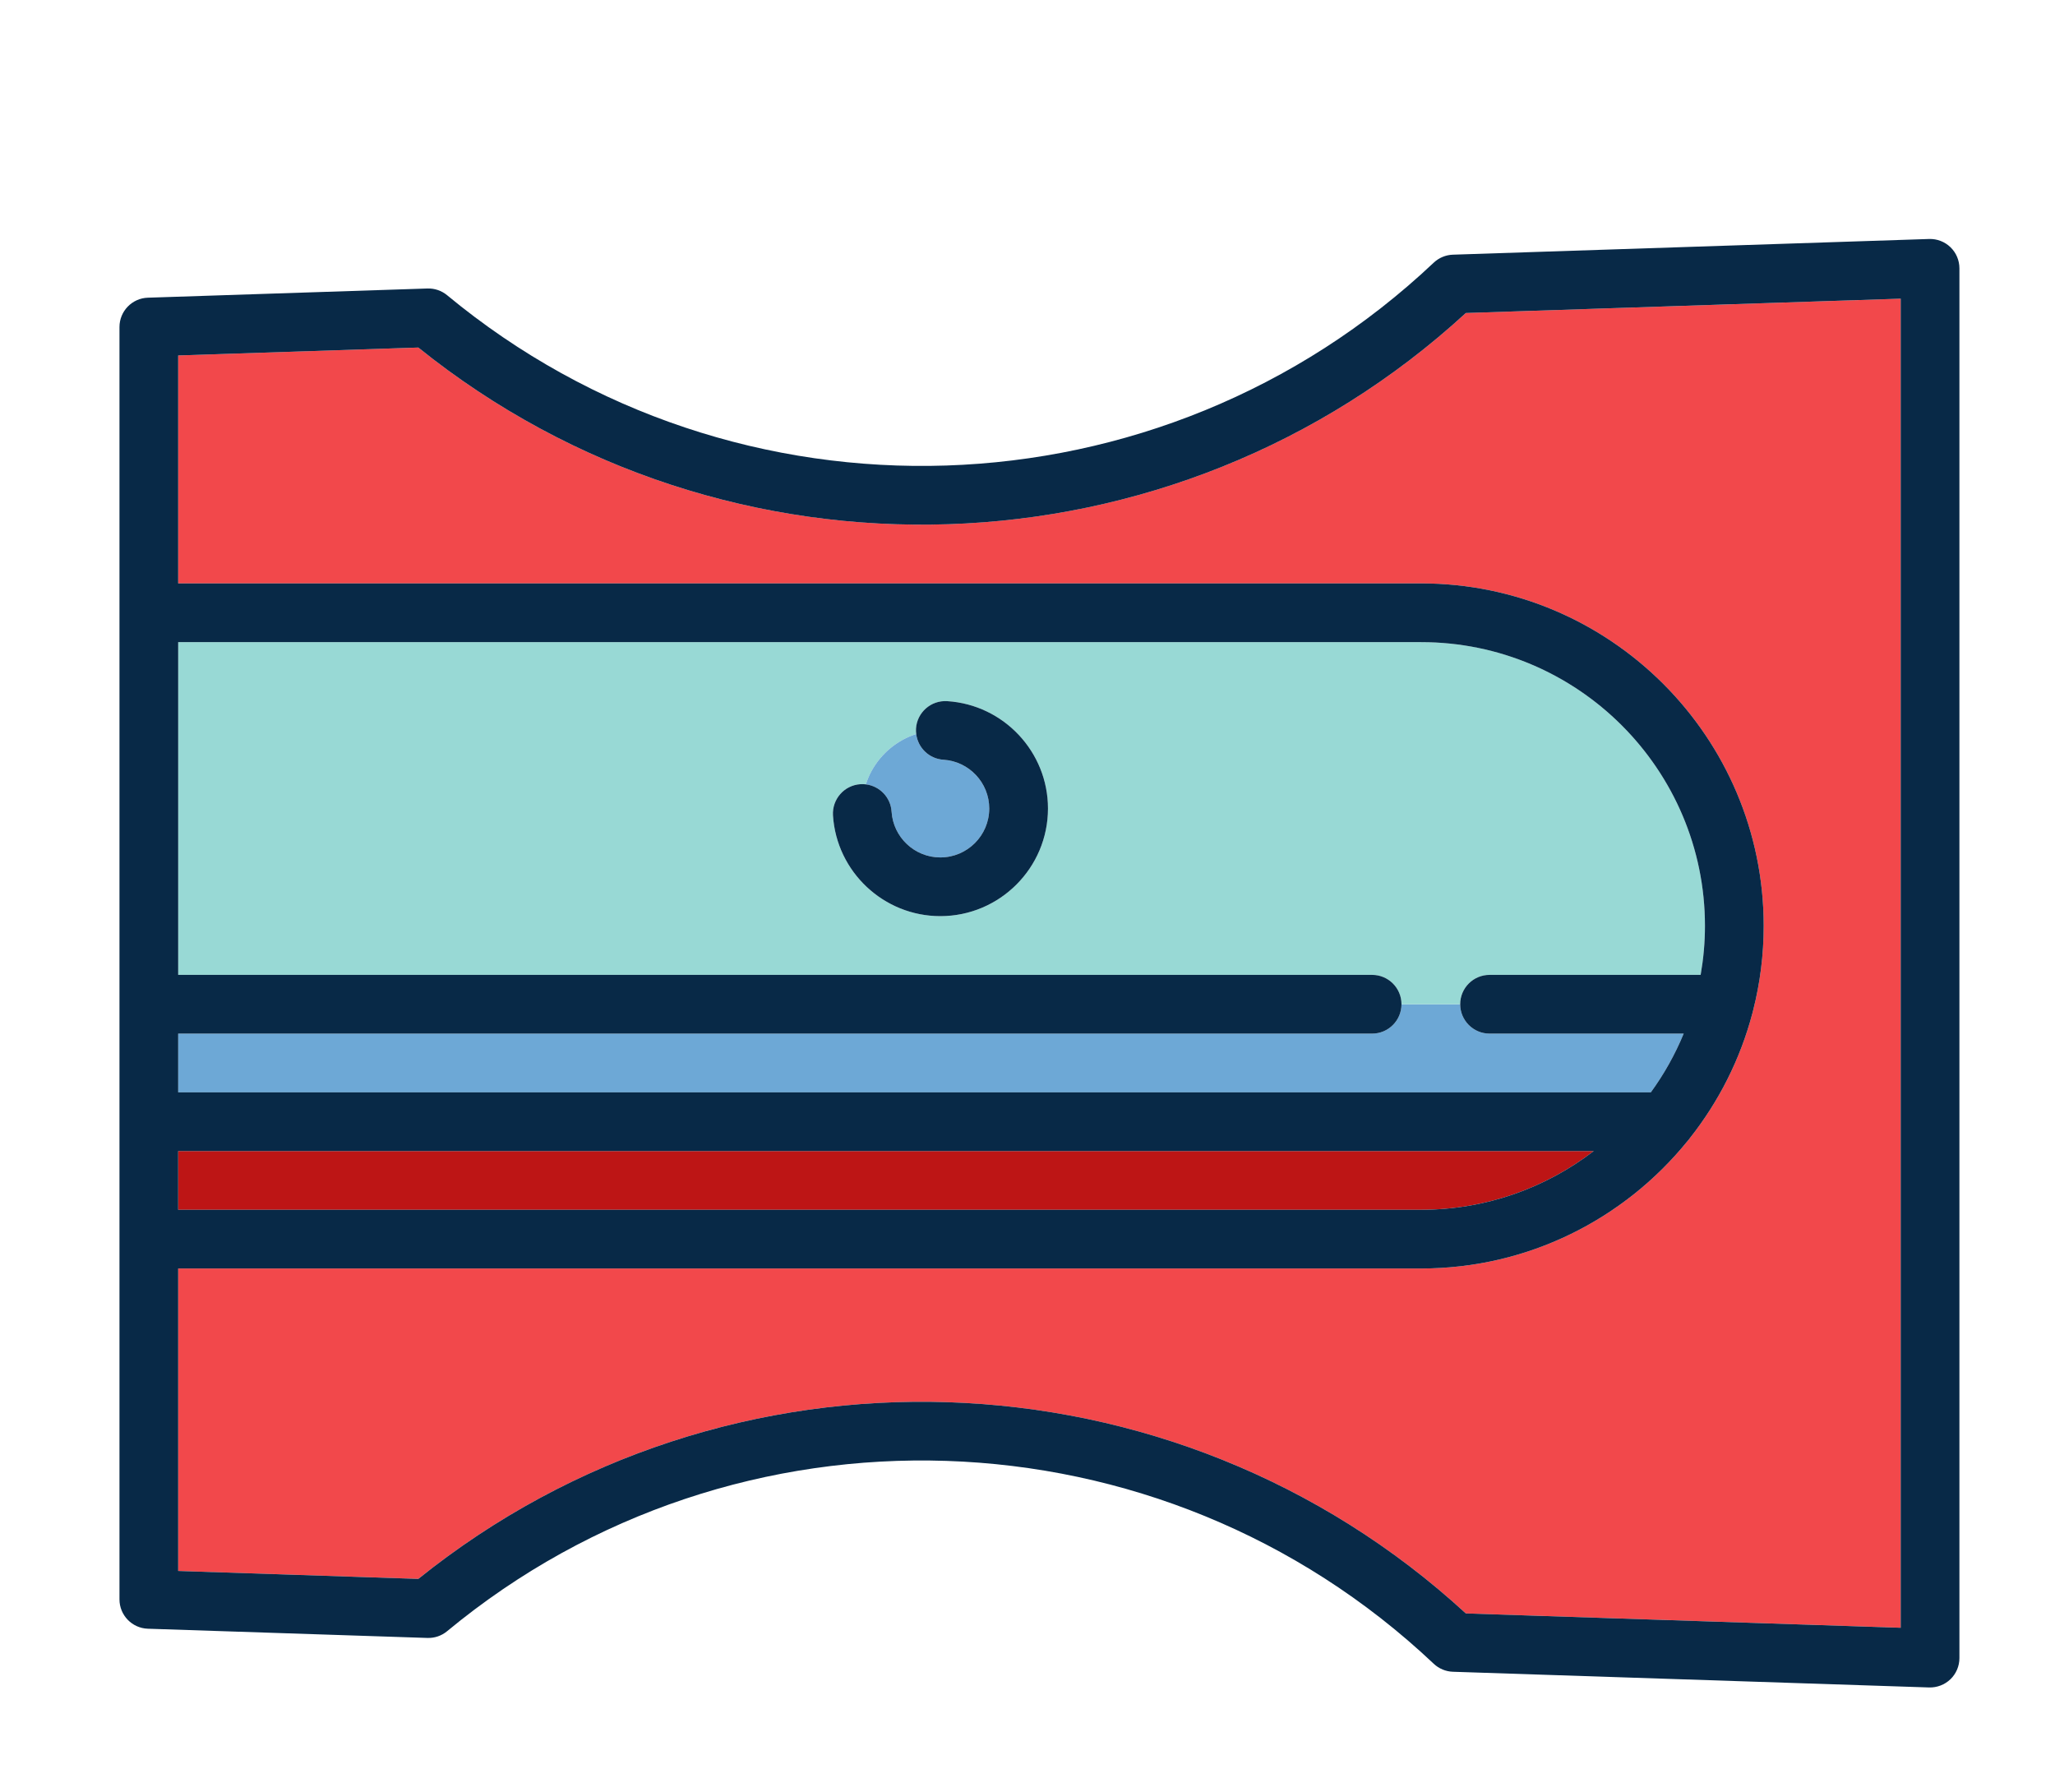
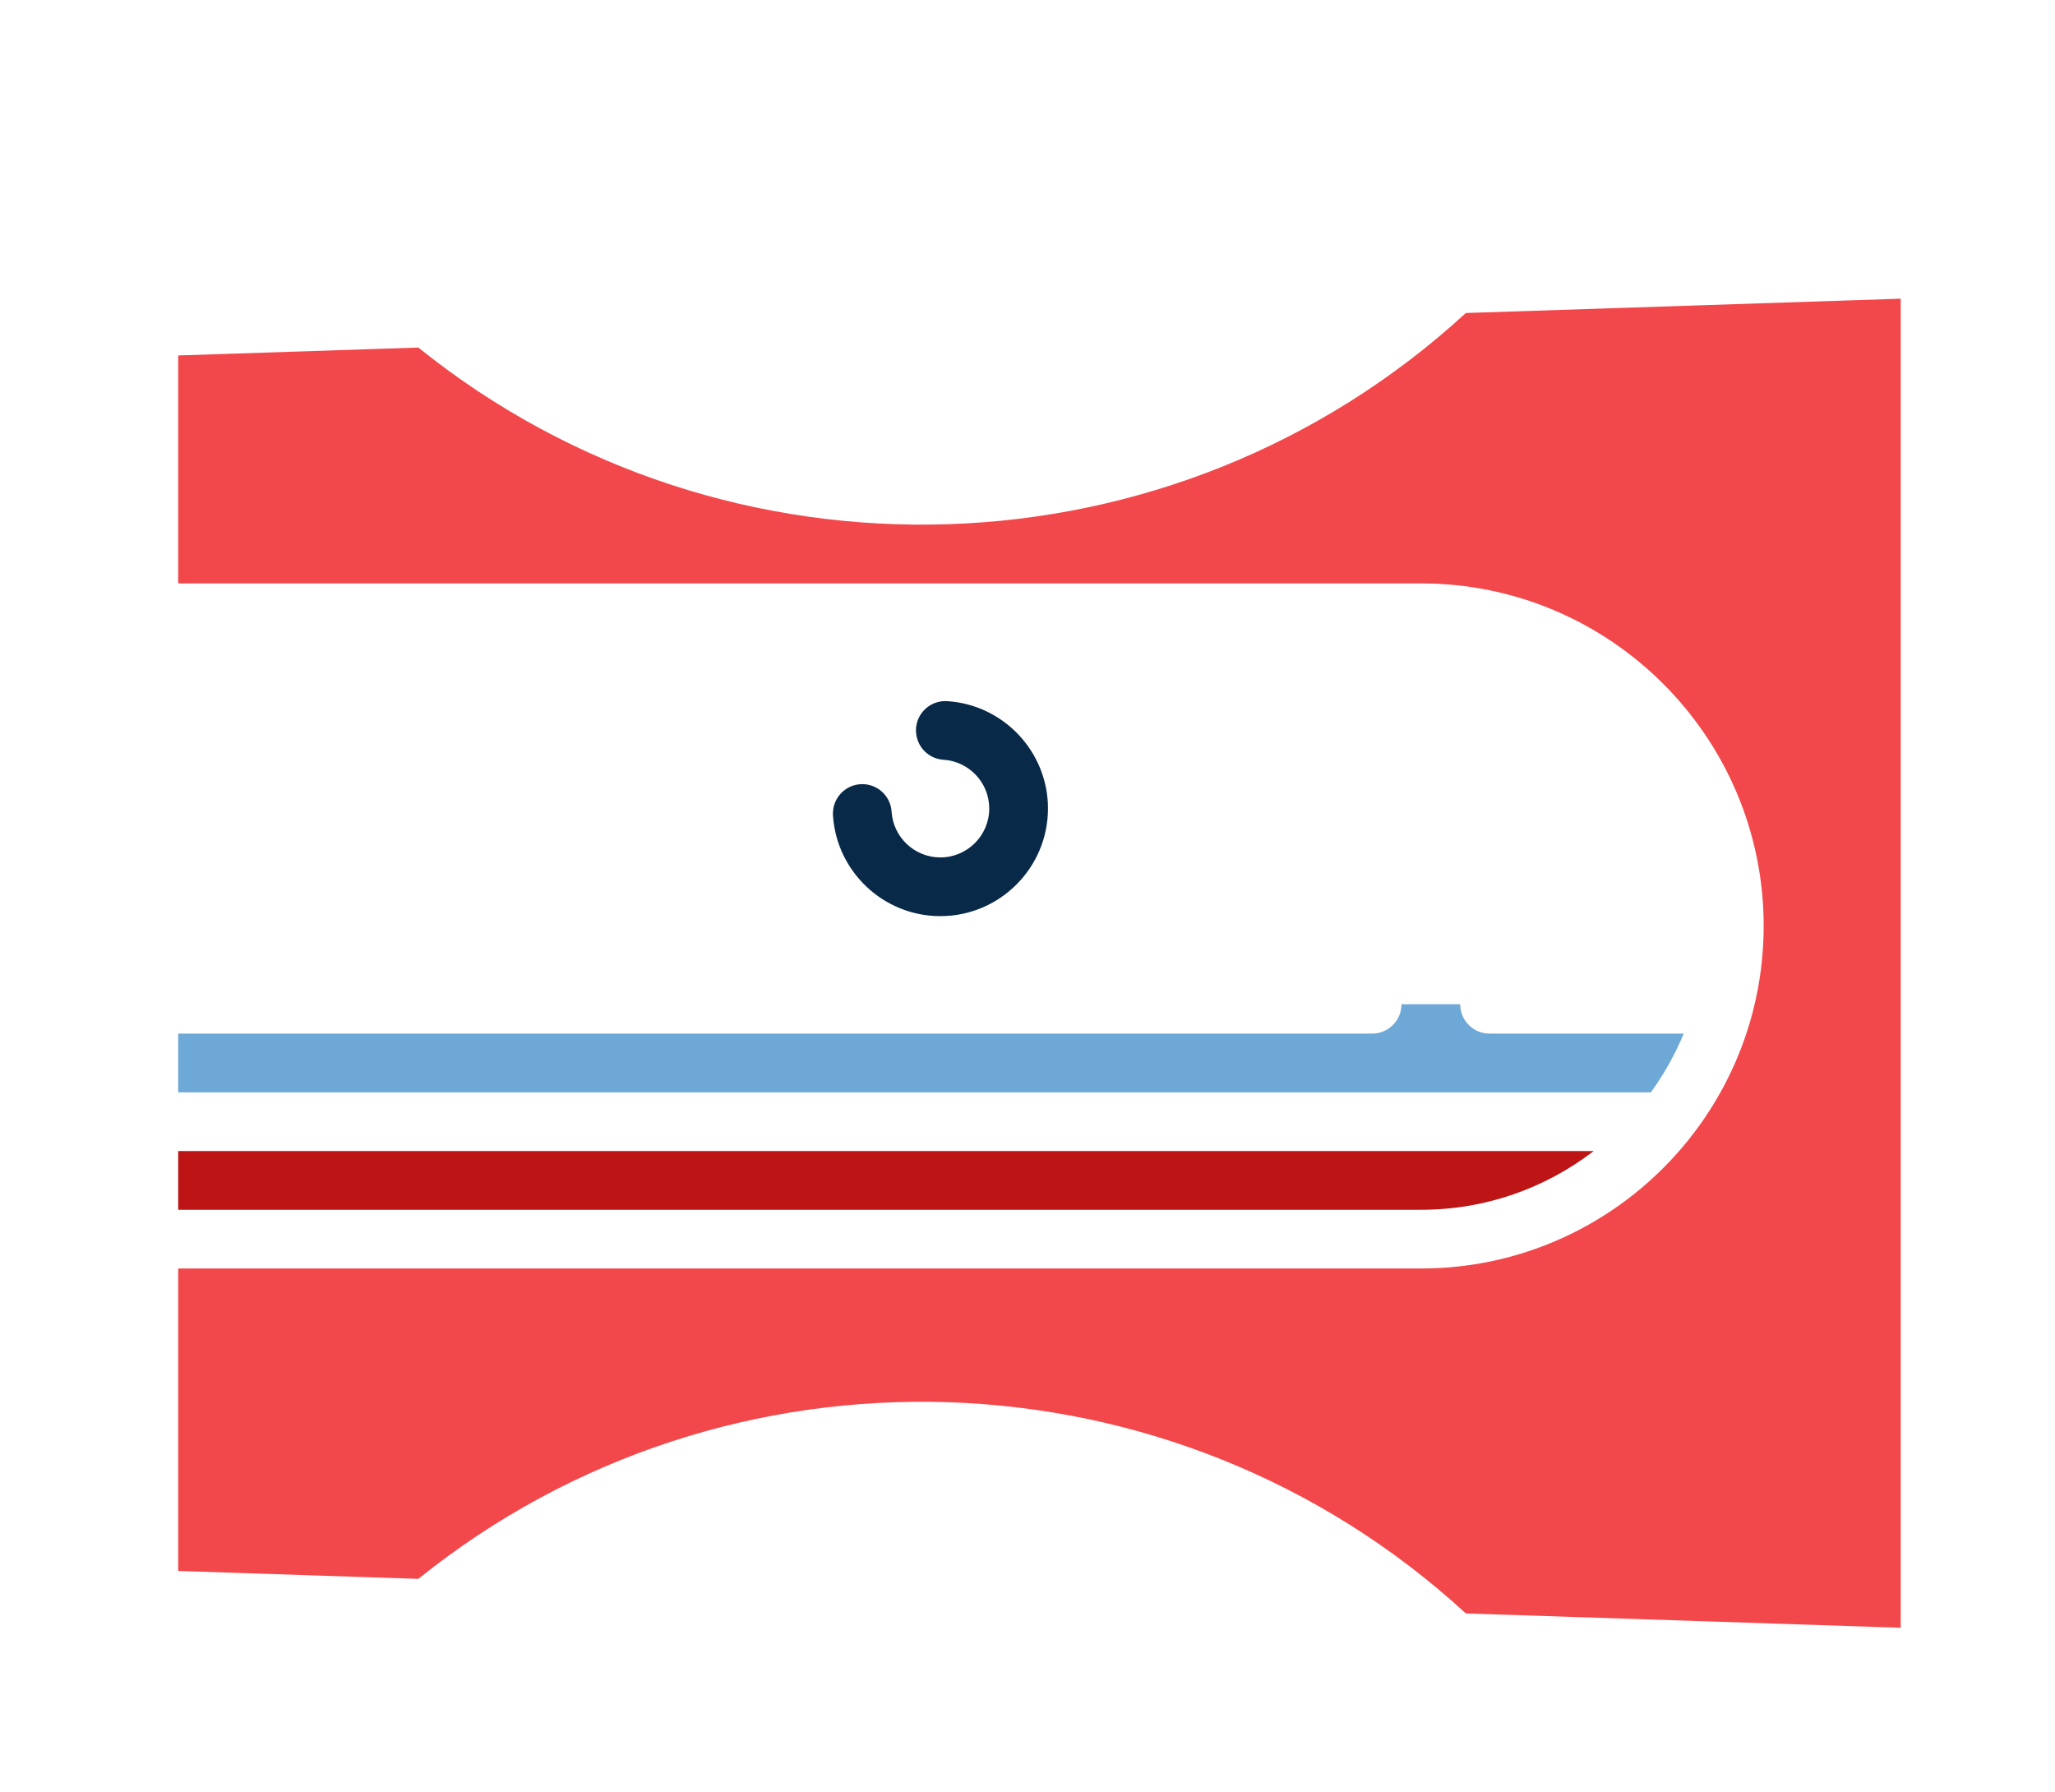
<svg xmlns="http://www.w3.org/2000/svg" width="86" height="75" viewBox="0 0 86 75" fill="none">
  <g filter="url(#filter0_d_203_93)">
    <path d="M54.473 40.627C57.189 40.627 59.693 39.709 61.696 38.169L2.457 38.169L2.457 40.627L54.473 40.627Z" fill="#BD1515" />
    <path d="M2.457 35.712L64.088 35.712C64.637 34.955 65.1 34.131 65.461 33.255H57.337C56.658 33.255 56.108 32.704 56.108 32.026C56.108 32.026 53.651 32.026 53.651 32.026C53.651 32.704 53.101 33.255 52.422 33.255L2.457 33.255L2.457 35.712Z" fill="#6DA8D6" />
-     <path d="M57.337 30.797L66.171 30.797C66.287 30.131 66.351 29.448 66.351 28.749C66.351 22.2 61.023 16.871 54.473 16.871L2.457 16.871L2.457 30.797L52.422 30.797C53.101 30.797 53.651 31.347 53.651 32.025H56.108C56.108 31.347 56.658 30.797 57.337 30.797ZM29.859 24.121C29.82 23.443 30.33 22.86 31.008 22.817C31.085 22.812 31.161 22.815 31.235 22.824C31.297 22.632 31.375 22.447 31.471 22.272C31.868 21.54 32.538 20.978 33.343 20.717C33.333 20.643 33.33 20.567 33.335 20.49C33.378 19.813 33.961 19.299 34.639 19.342C37.004 19.492 38.857 21.465 38.857 23.834C38.857 26.318 36.836 28.339 34.352 28.339C31.982 28.339 30.009 26.486 29.859 24.121Z" fill="#98D9D5" />
    <path d="M56.344 3.099C44.114 14.334 25.434 14.95 12.507 4.544L2.457 4.875L2.457 14.414L54.473 14.414C62.378 14.414 68.808 20.845 68.808 28.749C68.808 29.961 68.657 31.138 68.372 32.263C68.363 32.311 68.351 32.358 68.336 32.403C67.827 34.333 66.925 36.105 65.72 37.627C65.684 37.68 65.644 37.729 65.601 37.776C62.97 41.012 58.959 43.084 54.473 43.084L2.457 43.084L2.457 55.742L12.507 56.073C25.434 45.667 44.114 46.283 56.344 57.519L74.543 58.119L74.543 2.499L56.344 3.099Z" fill="#F2484B" />
-     <path d="M55.803 0.658C55.503 0.668 55.218 0.787 55 0.992C43.566 11.791 25.815 12.377 13.711 2.354C13.48 2.163 13.187 2.063 12.887 2.073L1.188 2.458C0.526 2.48 0 3.023 0 3.686L0 56.931C0 57.594 0.526 58.137 1.188 58.159L12.887 58.545C13.187 58.555 13.48 58.455 13.711 58.263C25.815 48.24 43.566 48.826 55 59.625C55.218 59.831 55.503 59.95 55.803 59.96L75.731 60.617C76.063 60.627 76.386 60.503 76.626 60.272C76.865 60.04 77 59.721 77 59.389L77 1.229C77 0.896 76.865 0.577 76.626 0.346C76.386 0.114 76.063 -0.01 75.731 0.001L55.803 0.658ZM56.344 57.519C44.114 46.283 25.435 45.667 12.507 56.074L2.457 55.742L2.457 43.084L54.473 43.084C58.96 43.084 62.97 41.012 65.601 37.776C65.644 37.729 65.685 37.68 65.72 37.628C66.925 36.105 67.827 34.333 68.336 32.404C68.351 32.358 68.363 32.311 68.372 32.263C68.657 31.138 68.809 29.961 68.809 28.749C68.809 20.845 62.378 14.414 54.474 14.414L2.457 14.414L2.457 4.875L12.507 4.544C25.435 14.951 44.114 14.335 56.344 3.099L74.543 2.499L74.543 58.119L56.344 57.519ZM53.651 32.026C53.651 31.347 53.101 30.797 52.422 30.797L2.457 30.797L2.457 16.872L54.473 16.872C61.023 16.872 66.351 22.2 66.351 28.749C66.351 29.448 66.287 30.131 66.171 30.797L57.337 30.797C56.658 30.797 56.108 31.347 56.108 32.026C56.108 32.704 56.658 33.255 57.337 33.255H65.461C65.1 34.131 64.637 34.955 64.087 35.712L2.457 35.712L2.457 33.255L52.422 33.255C53.101 33.255 53.651 32.704 53.651 32.026ZM61.696 38.169C59.693 39.709 57.189 40.627 54.473 40.627L2.457 40.627L2.457 38.169L61.696 38.169Z" fill="#082947" />
-     <path d="M32.312 23.966C32.38 25.041 33.276 25.882 34.352 25.882C35.481 25.882 36.399 24.964 36.399 23.834C36.399 22.759 35.558 21.863 34.483 21.795C33.883 21.757 33.414 21.294 33.343 20.718C32.537 20.978 31.868 21.541 31.47 22.273C31.375 22.448 31.297 22.633 31.235 22.825C31.811 22.895 32.274 23.366 32.312 23.966Z" fill="#6DA8D6" />
    <path d="M38.857 23.834C38.857 21.465 37.004 19.492 34.639 19.342C33.961 19.299 33.378 19.813 33.334 20.49C33.33 20.567 33.333 20.643 33.343 20.717C33.414 21.294 33.883 21.756 34.483 21.794C35.558 21.862 36.399 22.758 36.399 23.834C36.399 24.963 35.481 25.882 34.352 25.882C33.276 25.882 32.38 25.04 32.312 23.965C32.274 23.366 31.811 22.894 31.235 22.824C31.161 22.815 31.085 22.812 31.008 22.817C30.331 22.86 29.82 23.443 29.859 24.121C30.009 26.486 31.982 28.339 34.352 28.339C36.836 28.339 38.857 26.318 38.857 23.834Z" fill="#082947" />
  </g>
  <defs>
    <filter id="filter0_d_203_93" x="0" y="0" width="86" height="74.617" filterUnits="userSpaceOnUse" color-interpolation-filters="sRGB">
      <feFlood flood-opacity="0" result="BackgroundImageFix" />
      <feColorMatrix in="SourceAlpha" type="matrix" values="0 0 0 0 0 0 0 0 0 0 0 0 0 0 0 0 0 0 127 0" result="hardAlpha" />
      <feOffset dx="5" dy="10" />
      <feGaussianBlur stdDeviation="2" />
      <feComposite in2="hardAlpha" operator="out" />
      <feColorMatrix type="matrix" values="0 0 0 0 0 0 0 0 0 0 0 0 0 0 0 0 0 0 0.25 0" />
      <feBlend mode="normal" in2="BackgroundImageFix" result="effect1_dropShadow_203_93" />
      <feBlend mode="normal" in="SourceGraphic" in2="effect1_dropShadow_203_93" result="shape" />
    </filter>
  </defs>
</svg>